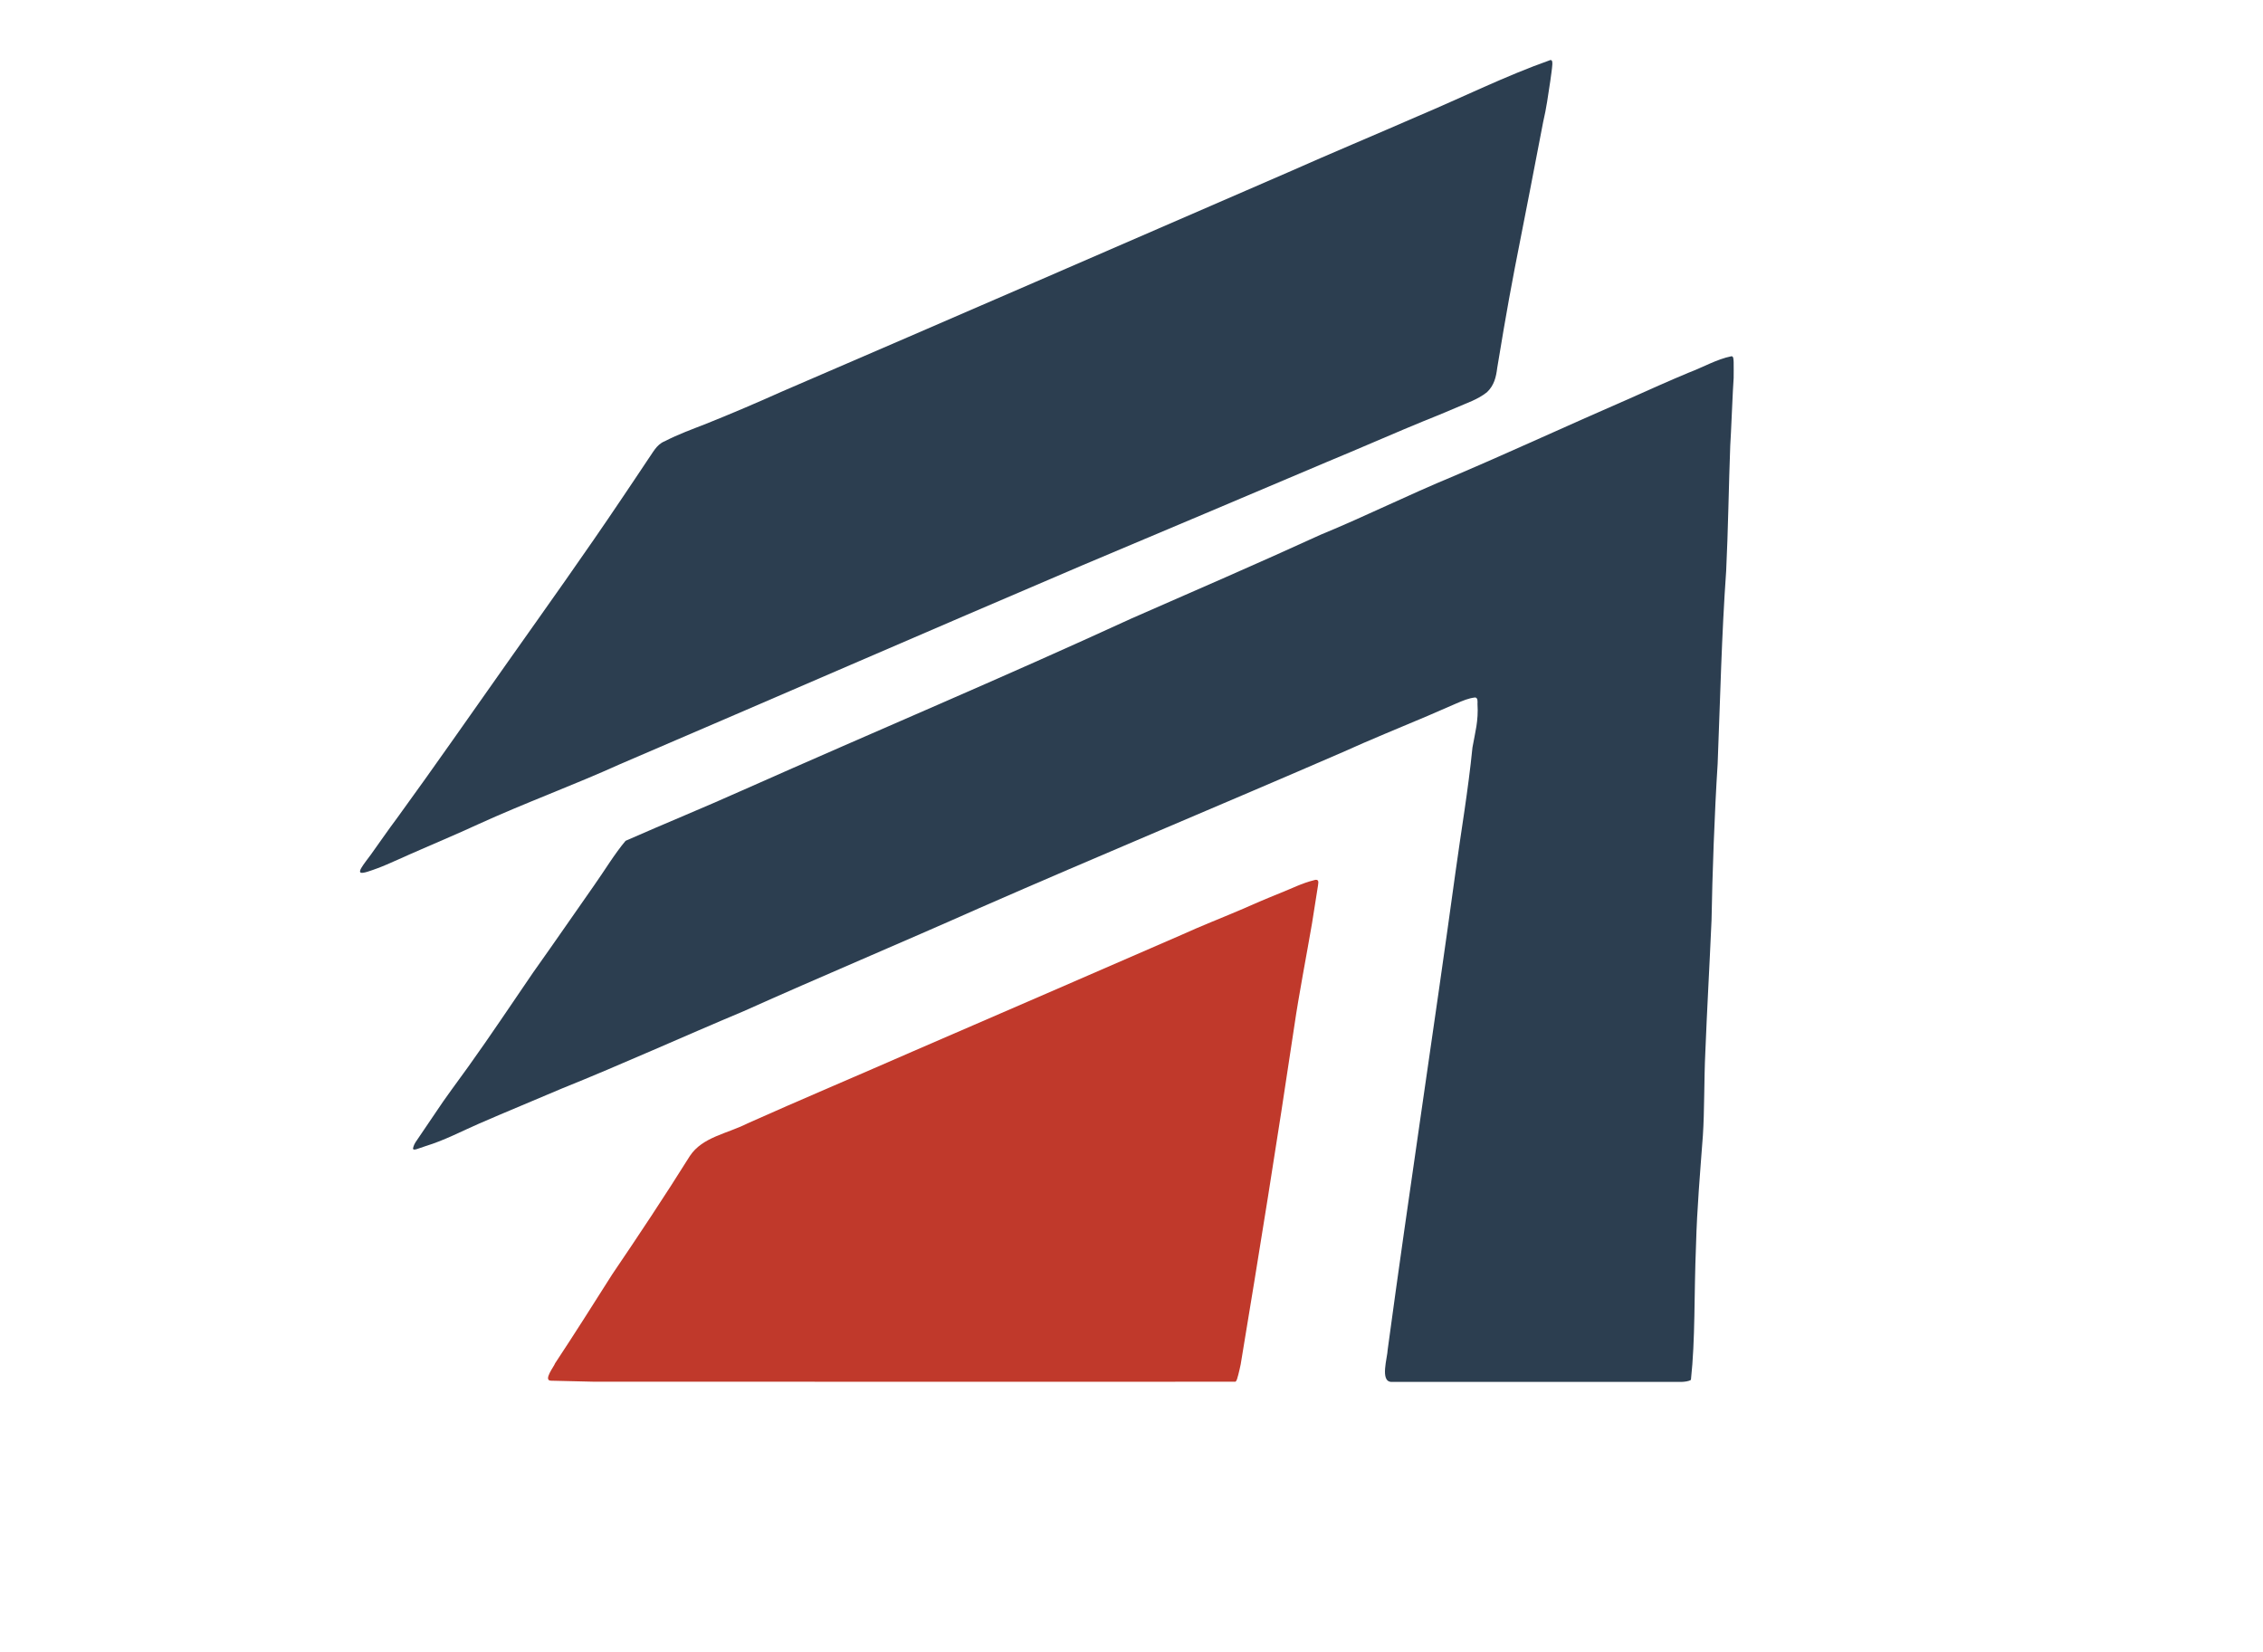
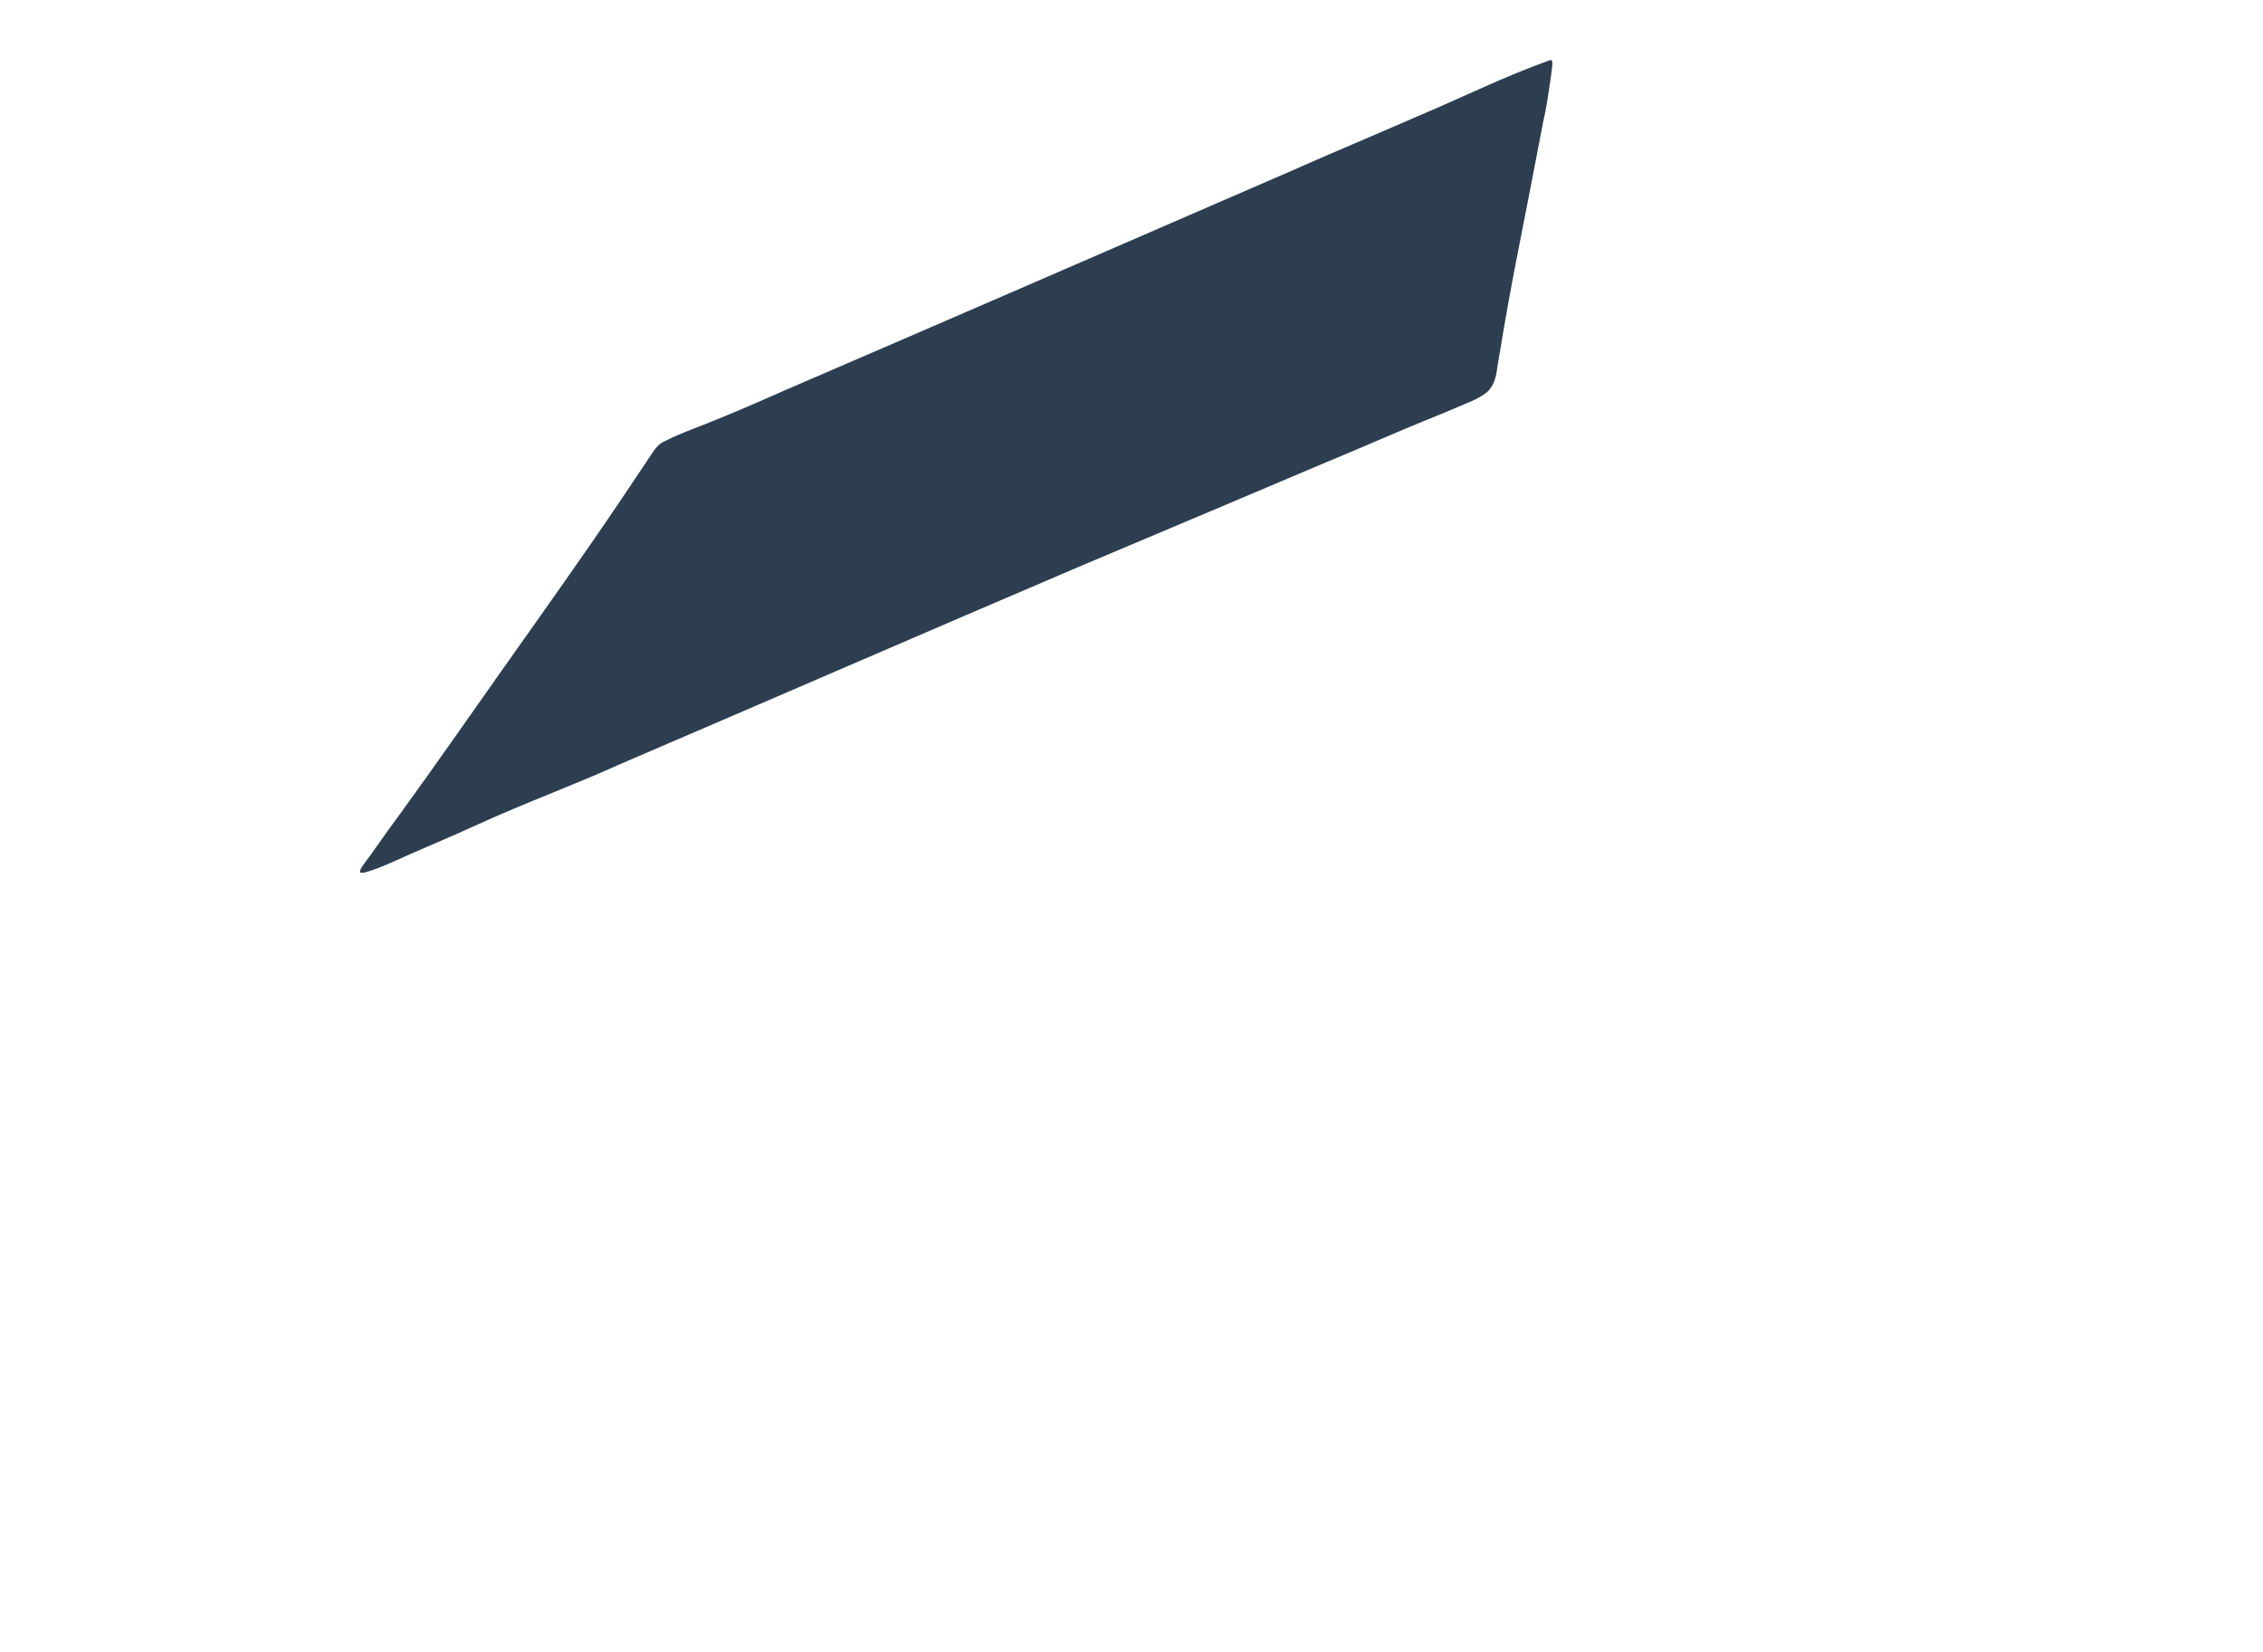
<svg xmlns="http://www.w3.org/2000/svg" data-bbox="83.683 13.95 319.291 307.25" viewBox="0 0 526 384" data-type="color">
  <g>
-     <path d="M402.57 82.82c.34.09.35.58.39 1.34 0 1.3.03 2.55 0 3.69-.18 2.07-.63 13.7-.79 15.7-.34 8.82-.5 20.1-.95 29.17-1.06 15.03-1.37 29.25-1.98 44.83-.74 11.53-1.24 25.95-1.42 36.33-.5 11.3-1.05 20.7-1.45 30.87-.29 5.95-.19 13.72-.56 19.16-.63 8.49-1.38 17.13-1.59 25.31-.5 12.04-.14 21.85-1.19 31.5-.53.38-1.56.45-2.16.48h-67.48c-2.69-.09-.89-5.66-.84-7.53 4.86-35.98 10.88-75.4 15.77-111.05 1.29-9.41 2.93-18.86 3.93-28.88.63-3.6 1.42-6.1 1.17-10.13.02-.57.1-1.4-.53-1.5-1.59.18-2.82.73-4.47 1.43-2.51 1.09-4.75 2.07-6.66 2.89-7 2.96-12.94 5.36-19.7 8.41-28.02 12.16-56.73 24.1-84.61 36.31-17.86 7.95-36.84 15.92-54.68 23.92-14.02 5.88-28.27 12.35-42.18 17.94-6.4 2.74-12.84 5.37-19.2 8.14-4.1 1.78-8.06 3.9-12.46 5.24-.8.26-1.59.55-2.12.72-.55.16-.79.09-.82-.13.11-.67.43-1.3.93-1.98.98-1.44 3.09-4.55 4.26-6.29 2.27-3.46 5.2-7.34 7.66-10.77 5.28-7.37 10.09-14.62 15.05-21.86 5.99-8.44 9.3-13.31 14.23-20.33 2.3-3.24 4.73-7.3 7.29-10.32 9.2-4.06 18.3-7.76 26.99-11.66 32.1-14.26 59.78-25.86 90.67-40.05 14.37-6.3 29.48-12.84 43.88-19.43 10.86-4.48 19.68-8.96 31.16-13.72 13.5-5.76 26.91-11.97 40.3-17.78 4.73-2.12 9.48-4.25 14.02-6.14 3.35-1.26 6.65-3.18 10.03-3.85l.16.03h-.03Z" fill="#2c3e50" data-color="1" />
    <path d="M360.51 13.98c.27.04.32.36.31.96-.05.99-.35 2.89-.48 3.91-.53 3.43-.87 6.16-1.66 9.53-2.17 11.37-3.8 19.7-6.61 34.03-.82 4.33-1.83 9.75-2.56 14.13-.4 2.36-1.09 6.6-1.5 8.96-.27 2.17-.71 4.06-2.38 5.66-2.19 1.74-4.62 2.47-7.21 3.62-2.98 1.26-4.78 2.03-7.63 3.15-4.59 1.85-15.93 6.8-22.55 9.52-18.86 7.97-37.74 16.01-56.65 23.94-36.26 15.47-71.26 30.71-107.45 46.22-10.8 4.89-22.16 9.03-33.04 14-4.18 1.94-8.93 3.94-13.13 5.78-3.36 1.42-7.89 3.58-10.27 4.44-1.19.42-3.64 1.4-3.94.93-.16-.16-.06-.5.19-.96.58-1.01 1.67-2.34 2.22-3.11 1.95-2.71 4.09-5.84 6.08-8.48 8.85-12.17 17.15-24.14 25.84-36.43 8.95-12.67 17.86-25.13 26.47-37.95 2.03-3.04 4.17-6.17 6.05-9.03 1.06-1.42 1.93-3.46 3.88-4.23 3.27-1.68 6.24-2.73 9.72-4.1 5.55-2.22 11.91-4.93 17.54-7.46 39.3-16.92 78.32-33.9 117.56-50.92 9.86-4.38 20.6-8.87 30.4-13.15 10.09-4.26 20.39-9.37 30.67-12.99h.13l-.02.03Z" fill="#2c3e50" data-color="1" />
-     <path d="M305.6 204.52c.77-.12.95.2.76 1.23l-1.4 8.86c-1.24 7.24-3.11 16.9-4.09 23.7-4.04 27.09-8.13 52.53-12.49 78.8-.1.51-.39 1.8-.58 2.51-.18.48-.24 1.24-.63 1.53-23.17.07-144.72-.03-149.31 0-1.67-.03-7.95-.18-9.77-.23-1.96 0 .74-3.37.93-4.04 4.41-6.67 9.03-13.97 13.26-20.65 6.1-8.99 12.26-18.26 18.06-27.53 2.93-4.44 8.66-5.17 13.41-7.59 11.73-5.25 26.78-11.62 38.35-16.7 21.64-9.33 41.12-17.83 62.55-27.13 4.97-2.25 8.59-3.62 13.65-5.78 3.36-1.47 6.02-2.63 9.4-3.98 2.51-.99 4.88-2.23 7.71-2.93l.21-.04h-.02Z" fill="#c0392b" data-color="2" />
  </g>
</svg>